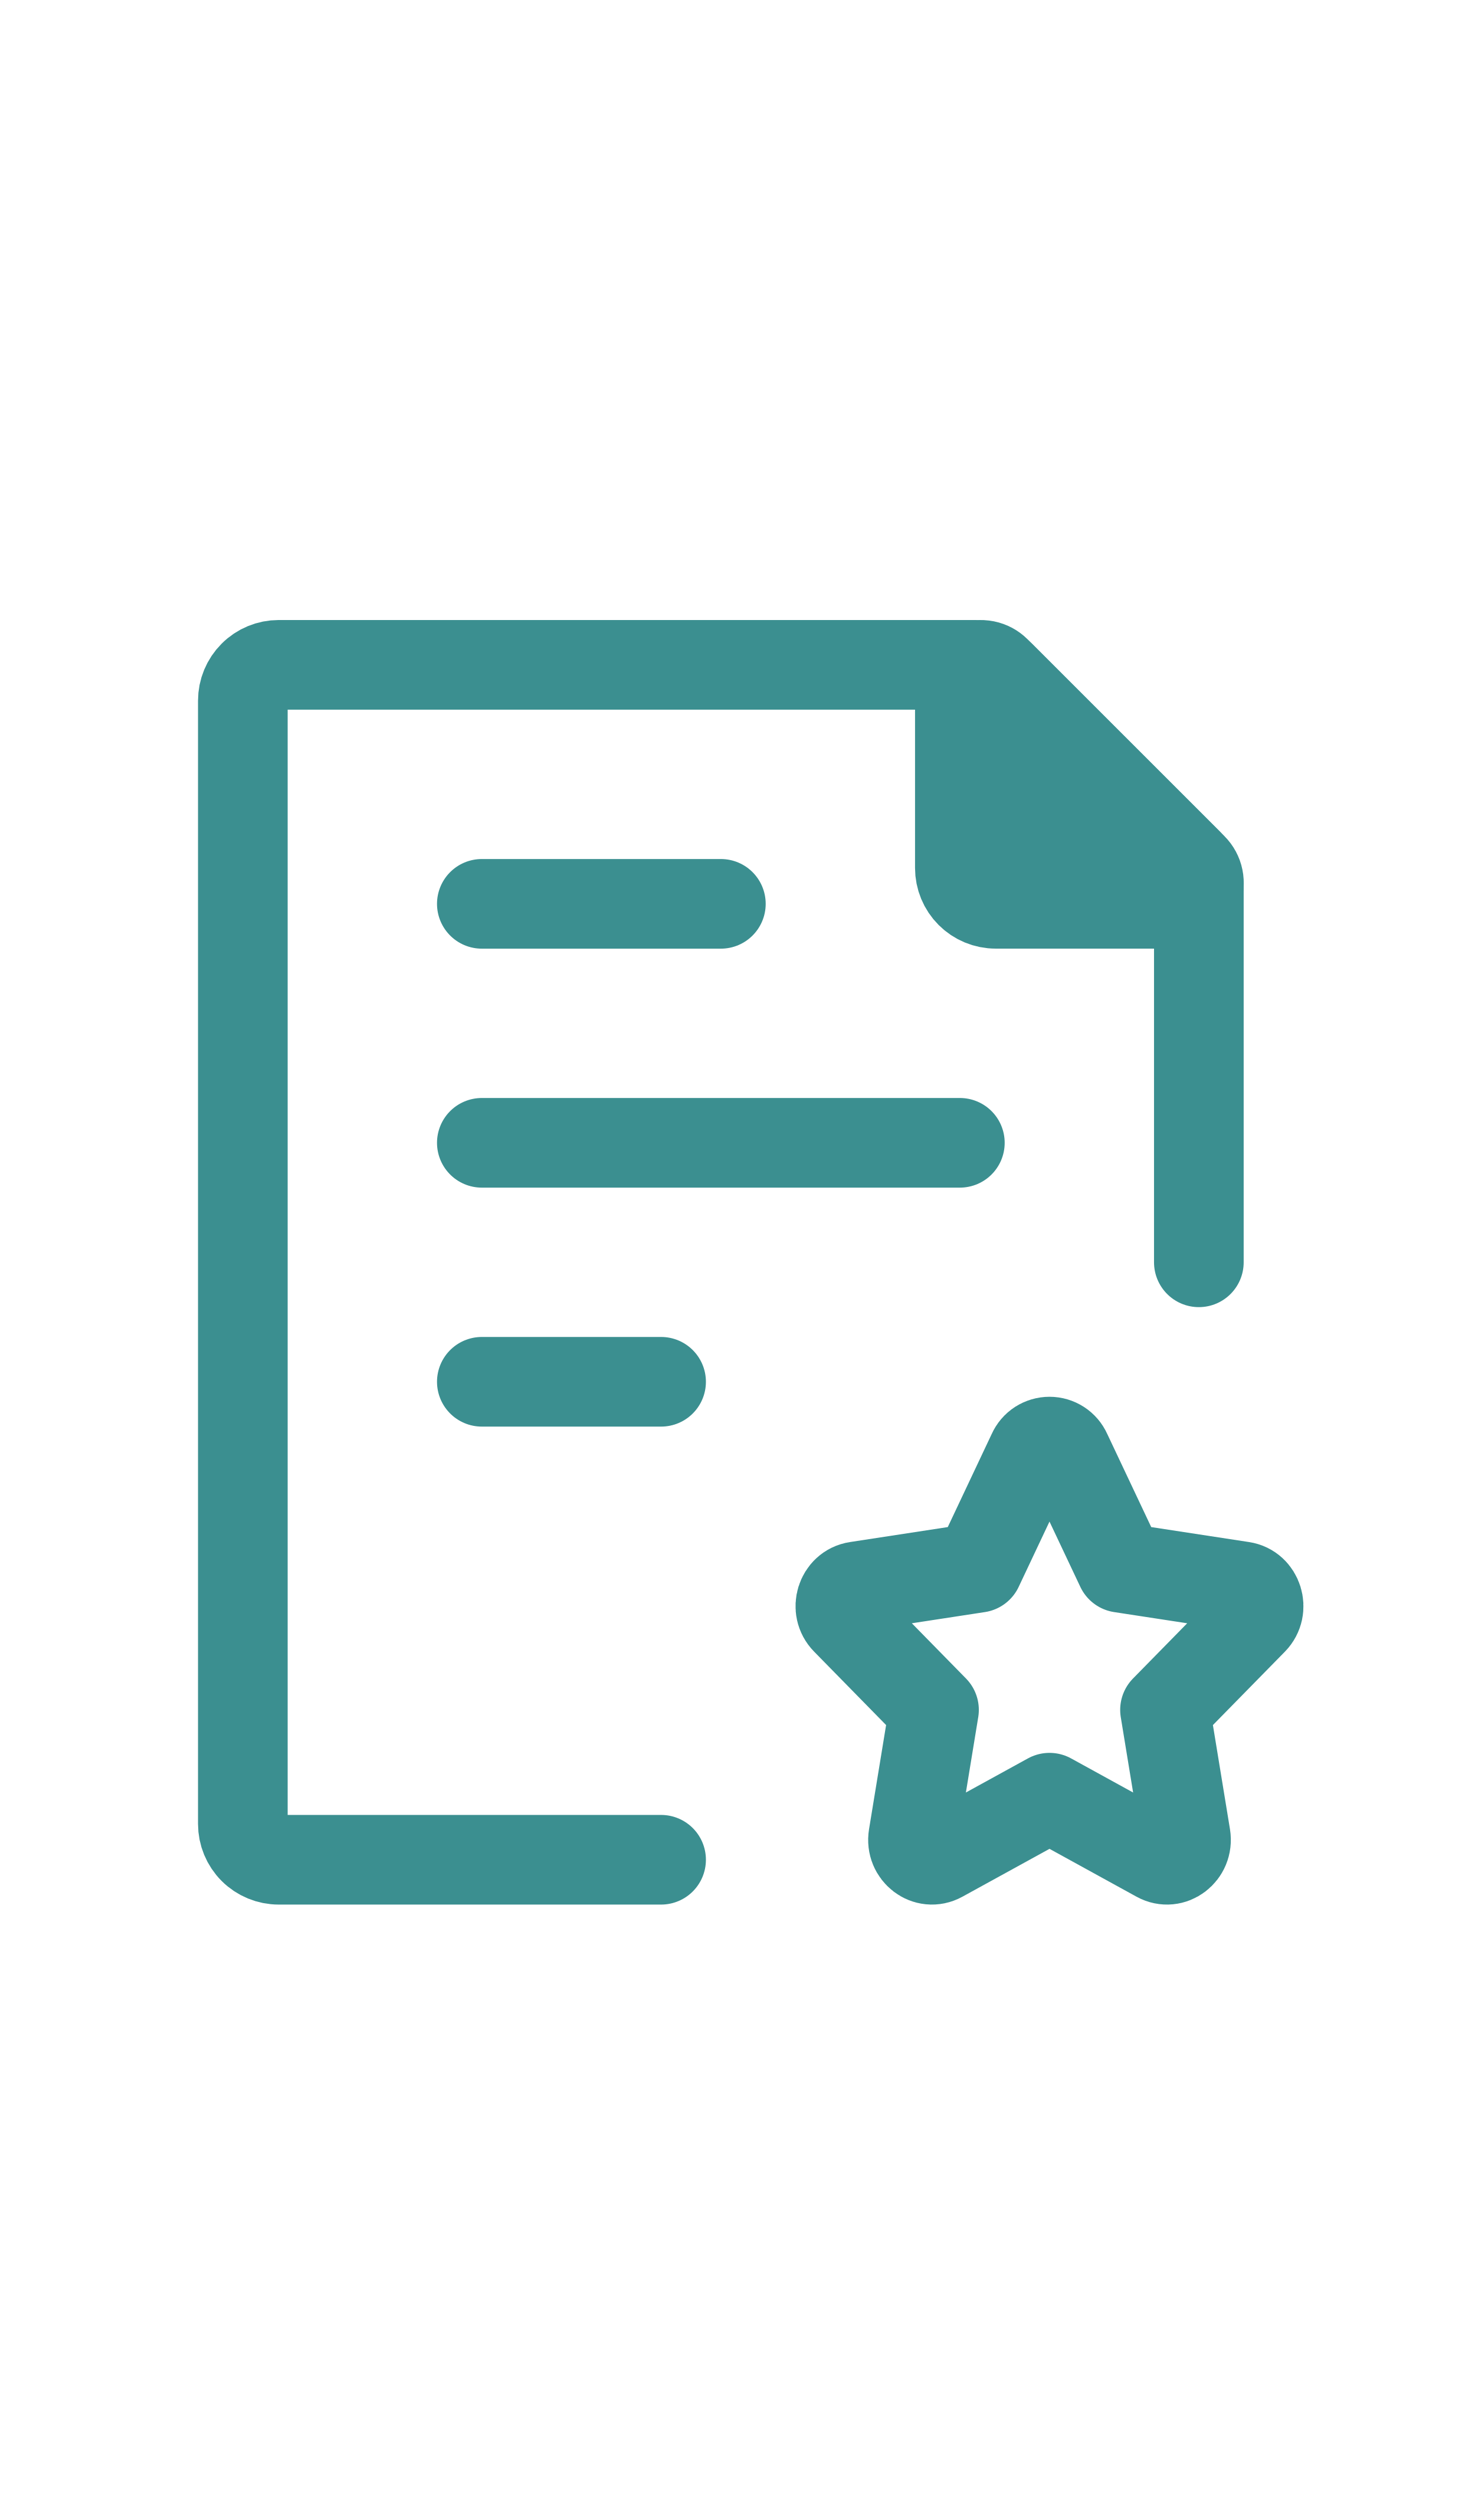
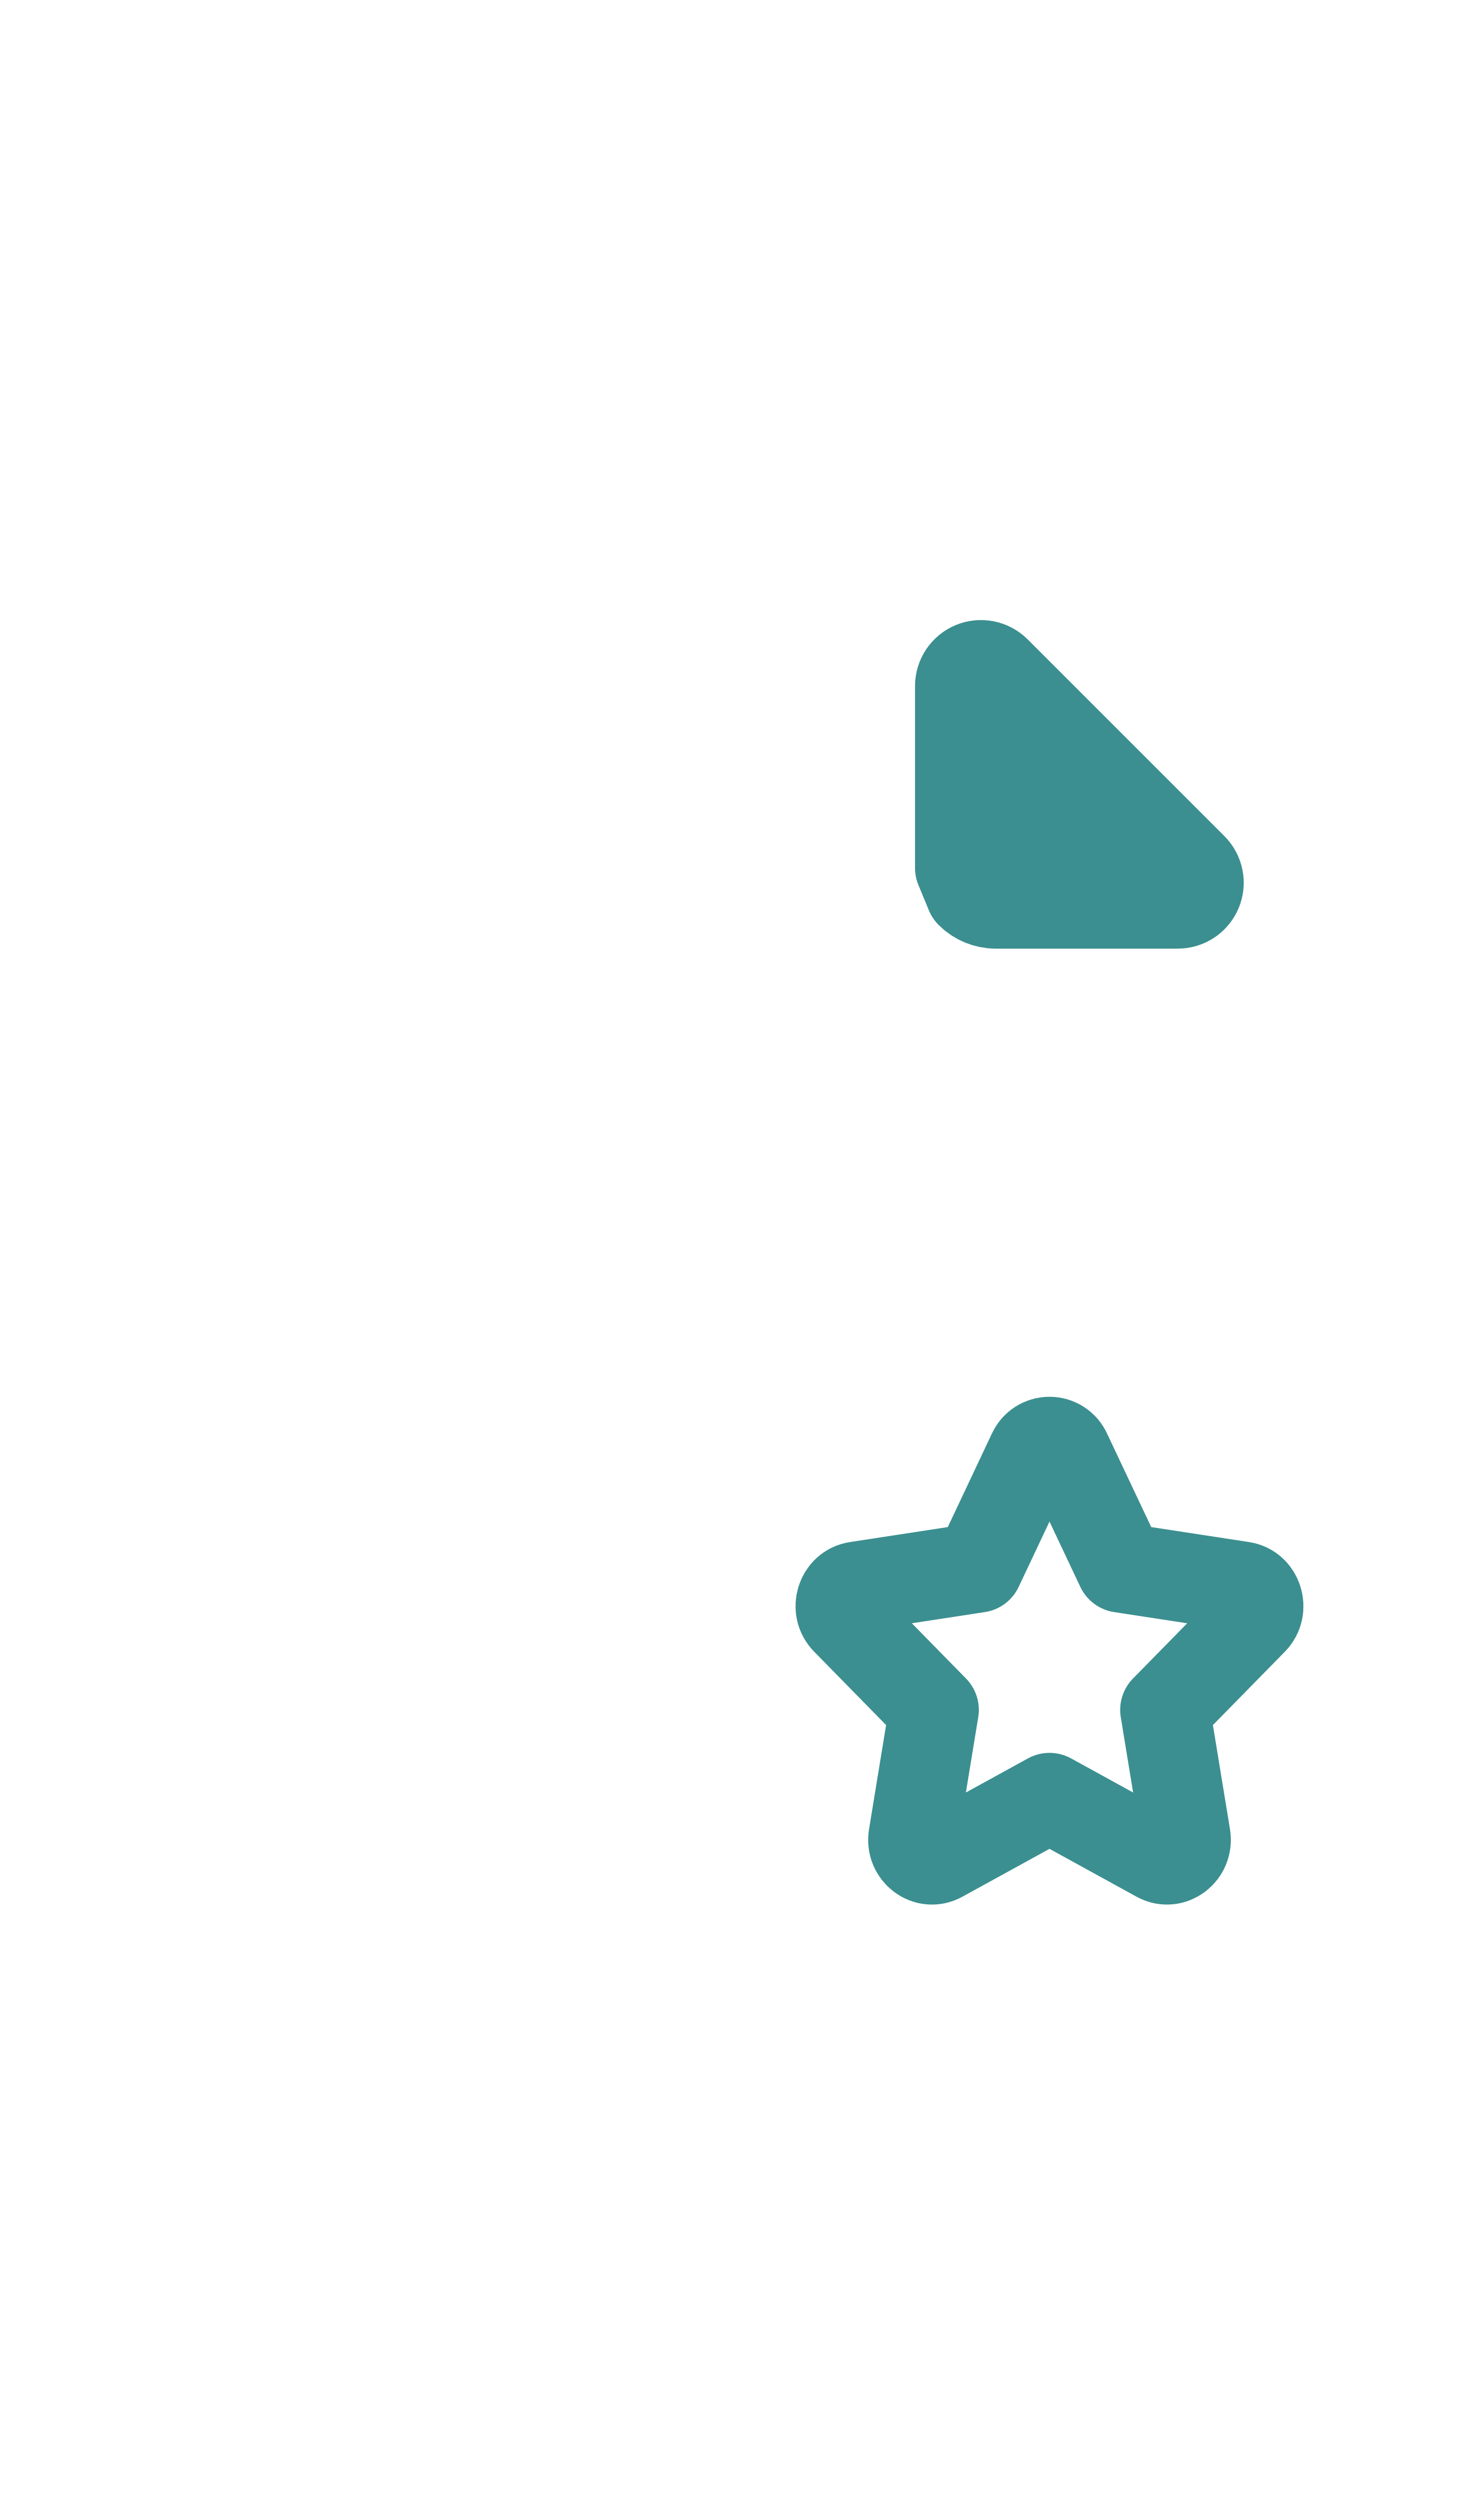
<svg xmlns="http://www.w3.org/2000/svg" width="36" height="61" viewBox="0 0 36 61" fill="none">
-   <path d="M29.26 30.812V21.696C29.261 21.58 29.238 21.466 29.194 21.36C29.15 21.254 29.085 21.157 29.004 21.076L24.413 16.485C24.249 16.321 24.027 16.229 23.795 16.228H6.802C6.57 16.228 6.347 16.32 6.183 16.485C6.019 16.649 5.927 16.871 5.927 17.103V44.52C5.927 44.752 6.019 44.975 6.183 45.139C6.347 45.303 6.57 45.395 6.802 45.395H16.135M11.76 27.895H23.427M11.76 22.062H17.594M11.76 33.728H16.135" stroke="#3B8F90" stroke-width="2.188" stroke-linecap="round" stroke-linejoin="round" />
-   <path d="M23.427 21.186V16.744C23.427 16.642 23.458 16.543 23.514 16.458C23.571 16.373 23.652 16.307 23.746 16.268C23.84 16.229 23.944 16.219 24.044 16.239C24.144 16.259 24.236 16.308 24.308 16.38L29.109 21.181C29.181 21.253 29.231 21.345 29.251 21.445C29.272 21.545 29.262 21.649 29.222 21.744C29.183 21.838 29.117 21.919 29.032 21.975C28.947 22.032 28.846 22.062 28.744 22.061H24.302C24.07 22.061 23.847 21.969 23.683 21.805C23.519 21.641 23.427 21.419 23.427 21.186Z" fill="#3B8F90" stroke="#3B8F90" stroke-width="2.188" stroke-linecap="round" stroke-linejoin="round" />
+   <path d="M23.427 21.186V16.744C23.427 16.642 23.458 16.543 23.514 16.458C23.571 16.373 23.652 16.307 23.746 16.268C23.84 16.229 23.944 16.219 24.044 16.239C24.144 16.259 24.236 16.308 24.308 16.38L29.109 21.181C29.181 21.253 29.231 21.345 29.251 21.445C29.272 21.545 29.262 21.649 29.222 21.744C29.183 21.838 29.117 21.919 29.032 21.975C28.947 22.032 28.846 22.062 28.744 22.061H24.302C24.07 22.061 23.847 21.969 23.683 21.805Z" fill="#3B8F90" stroke="#3B8F90" stroke-width="2.188" stroke-linecap="round" stroke-linejoin="round" />
  <path d="M23.873 38.268L25.199 35.458C25.235 35.377 25.293 35.309 25.367 35.261C25.441 35.214 25.527 35.188 25.615 35.188C25.703 35.188 25.789 35.214 25.862 35.261C25.936 35.309 25.994 35.377 26.03 35.458L27.357 38.268L30.321 38.722C30.701 38.78 30.853 39.27 30.579 39.55L28.434 41.737L28.94 44.826C29.004 45.223 28.606 45.526 28.266 45.338L25.615 43.88L22.963 45.338C22.622 45.526 22.225 45.223 22.29 44.826L22.796 41.737L20.652 39.55C20.375 39.27 20.528 38.78 20.909 38.722L23.873 38.268Z" stroke="#3B8F90" stroke-width="2.188" stroke-linecap="round" stroke-linejoin="round" />
</svg>